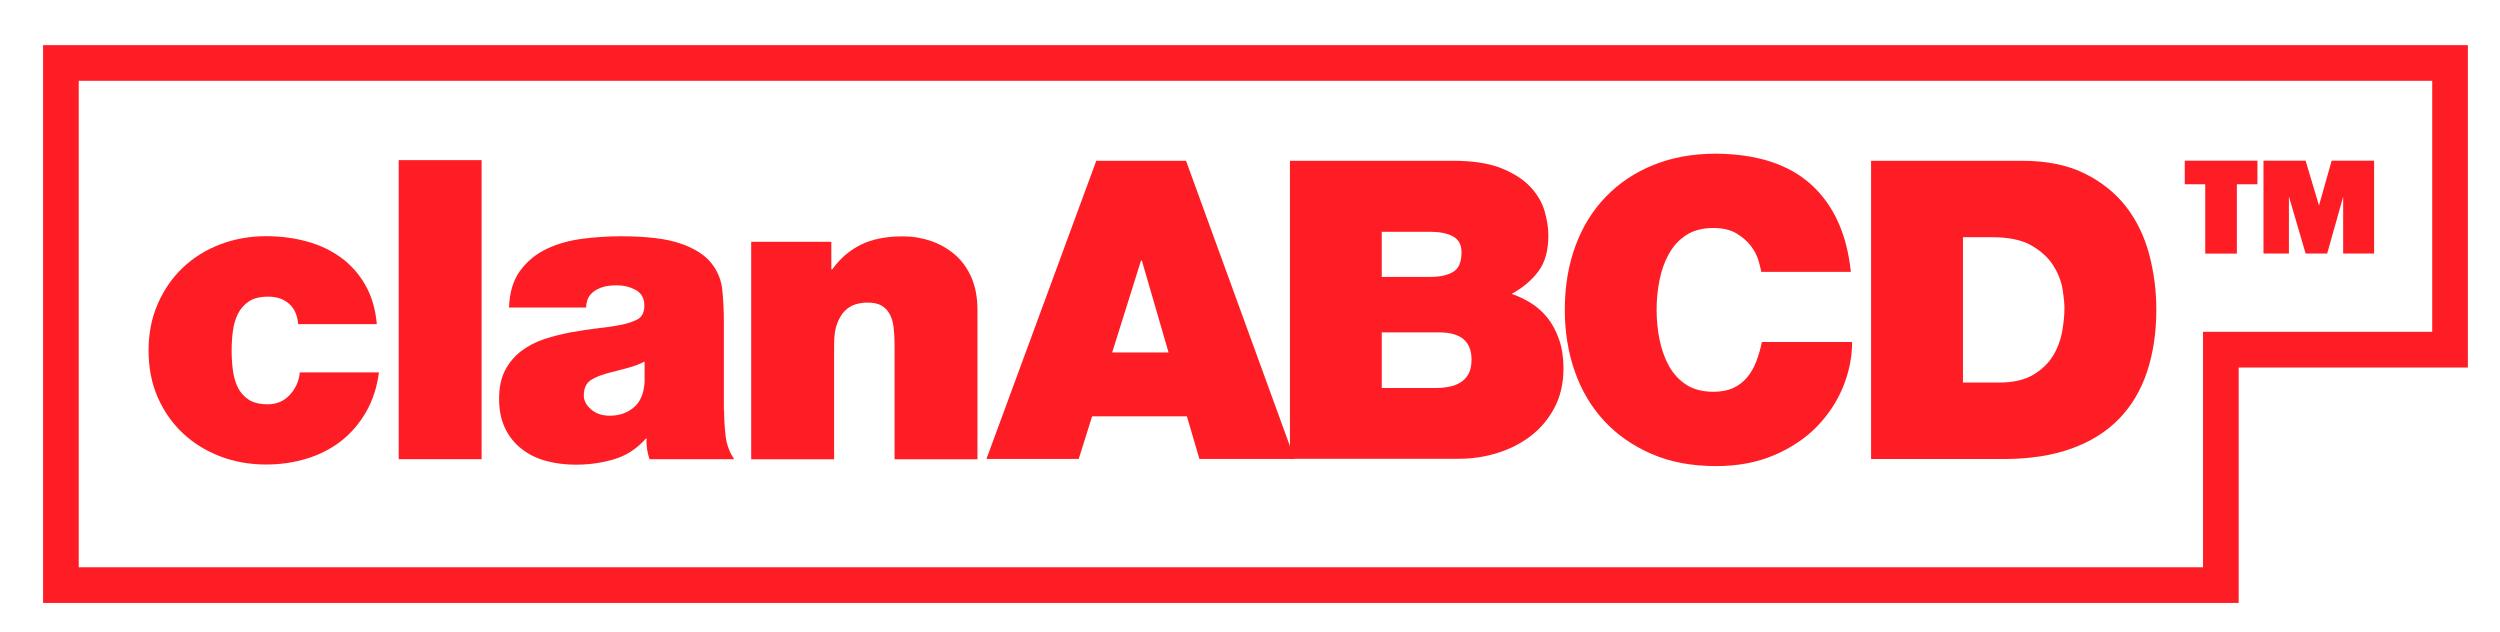
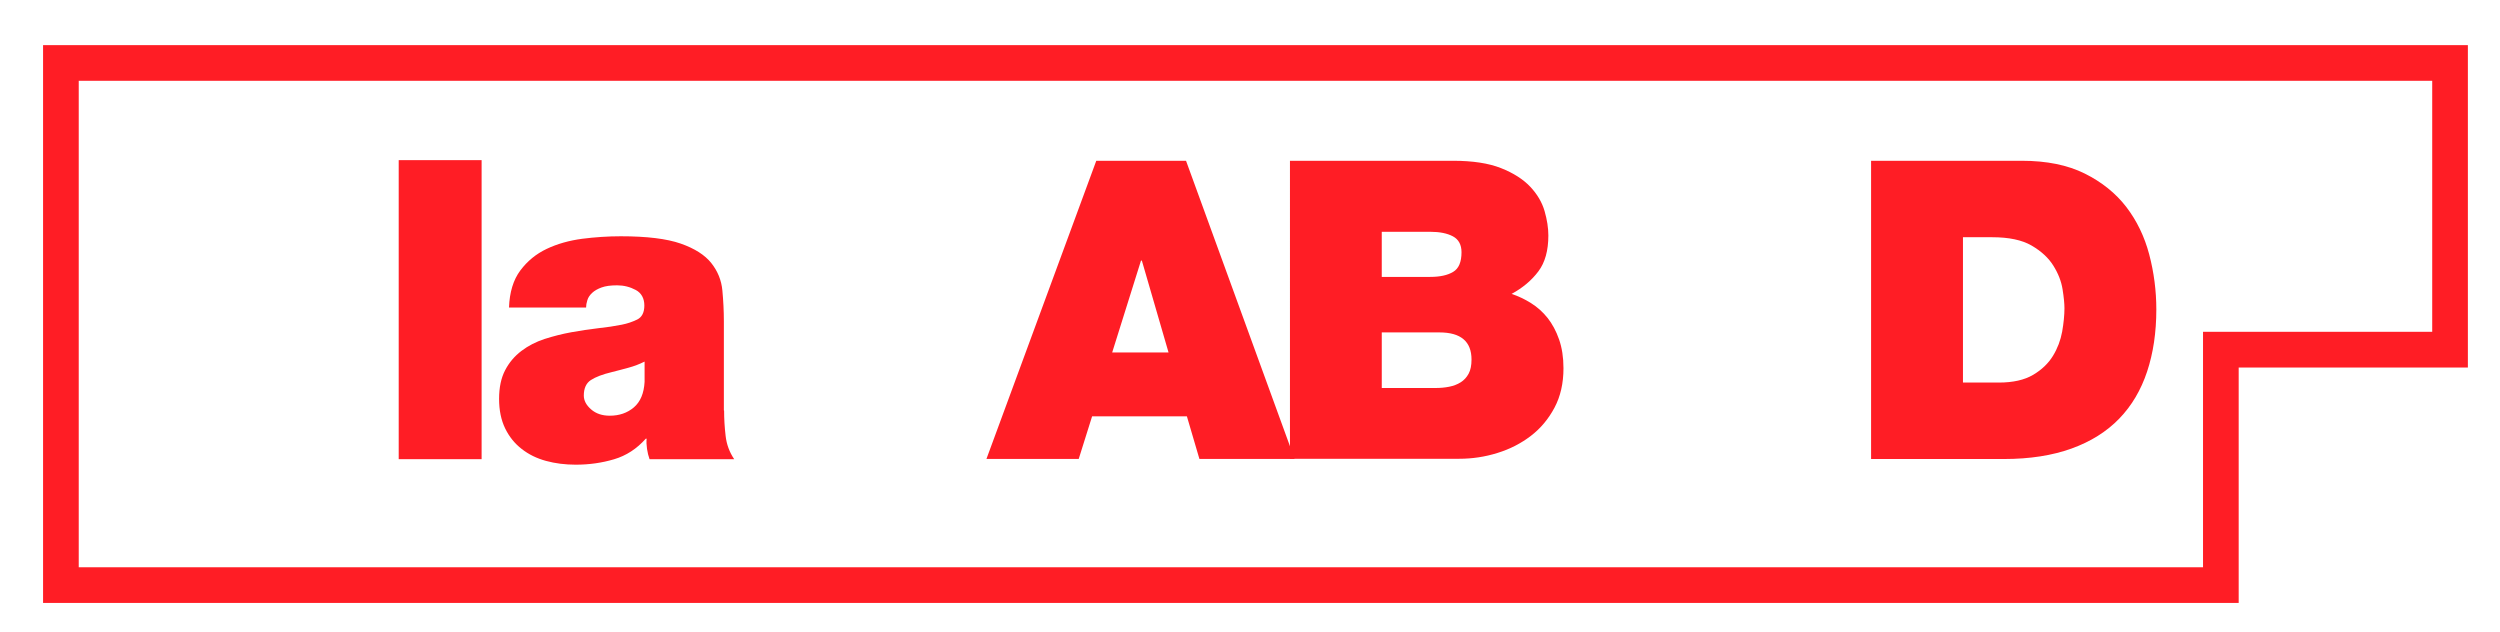
<svg xmlns="http://www.w3.org/2000/svg" id="Layer_1" viewBox="0 0 317.53 80.31">
  <defs>
    <style>.cls-1{fill:#ff1d25;stroke-width:0px;}</style>
  </defs>
-   <path class="cls-1" d="m37.88,41.19c-.11-1.17-.5-2.04-1.17-2.61-.67-.6-1.56-.9-2.66-.9-1.03,0-1.84.2-2.45.61-.6.41-1.06.93-1.38,1.57-.32.64-.53,1.37-.64,2.18-.11.82-.16,1.65-.16,2.5s.05,1.68.16,2.5c.11.82.32,1.54.63,2.18.32.64.78,1.15,1.37,1.54.6.39,1.41.59,2.43.59,1.13,0,2.06-.4,2.8-1.2.74-.8,1.16-1.75,1.27-2.85h10.05c-.25,1.88-.79,3.55-1.62,5-.83,1.45-1.88,2.68-3.13,3.67-1.26.99-2.71,1.75-4.35,2.26-1.65.51-3.39.77-5.23.77-2.09,0-4.04-.35-5.84-1.04-1.81-.69-3.38-1.67-4.73-2.93-1.34-1.26-2.41-2.77-3.19-4.55-.78-1.77-1.17-3.76-1.17-5.96s.39-4.14,1.17-5.93c.78-1.79,1.84-3.32,3.19-4.6,1.35-1.28,2.93-2.26,4.73-2.95,1.81-.69,3.76-1.04,5.85-1.04,1.81,0,3.53.22,5.16.67,1.63.44,3.08,1.13,4.34,2.05,1.26.92,2.29,2.08,3.09,3.48.8,1.4,1.29,3.06,1.46,4.97h-10Z" />
  <path class="cls-1" d="m50.64,20.34h10.53v37.98h-10.53V20.34Z" />
  <path class="cls-1" d="m91.97,52.15c0,1.03.06,2.09.19,3.19.12,1.1.49,2.09,1.09,2.98h-10.75c-.14-.39-.25-.82-.32-1.3-.07-.48-.09-.91-.05-1.3h-.11c-1.14,1.28-2.47,2.15-4.02,2.61-1.54.46-3.17.69-4.87.69-1.35,0-2.61-.16-3.78-.48-1.17-.32-2.2-.82-3.09-1.52-.89-.69-1.59-1.56-2.1-2.61-.51-1.05-.77-2.3-.77-3.75s.26-2.67.77-3.64c.51-.98,1.2-1.79,2.07-2.45.87-.66,1.85-1.16,2.95-1.52,1.1-.35,2.23-.64,3.38-.85,1.15-.21,2.29-.38,3.4-.51,1.12-.12,2.12-.27,3.01-.45.71-.14,1.36-.36,1.97-.66.6-.3.9-.9.9-1.78s-.36-1.58-1.09-1.97c-.73-.39-1.52-.59-2.37-.59s-1.47.09-1.97.27c-.5.18-.9.41-1.2.69-.3.28-.51.59-.61.93-.11.34-.16.65-.16.93h-9.79c.07-1.95.55-3.52,1.44-4.71.89-1.19,2-2.1,3.35-2.74,1.35-.64,2.85-1.06,4.49-1.28,1.65-.21,3.29-.32,4.92-.32,3.3,0,5.83.31,7.61.93,1.77.62,3.07,1.45,3.88,2.47.82,1.03,1.29,2.19,1.41,3.48.12,1.3.19,2.6.19,3.91v11.33Zm-10.11-6.22c-.64.32-1.31.58-2.02.77-.71.2-1.42.38-2.13.56-1.17.28-2.06.62-2.66,1.01-.6.39-.9,1.05-.9,1.97,0,.64.31,1.22.93,1.76s1.41.8,2.37.8c1.2,0,2.23-.35,3.06-1.06.83-.71,1.28-1.79,1.36-3.24v-2.55Z" />
-   <path class="cls-1" d="m95.43,30.71h10.16v3.51h.11c.99-1.38,2.21-2.43,3.64-3.14,1.44-.71,3.22-1.06,5.35-1.06,1.24,0,2.43.2,3.56.59,1.13.39,2.14.97,3.03,1.73.89.76,1.59,1.73,2.1,2.9.51,1.17.77,2.55.77,4.15v18.94h-10.53v-14.47c0-.78-.04-1.51-.11-2.18-.07-.67-.23-1.25-.48-1.73-.25-.48-.59-.85-1.04-1.12-.44-.27-1.06-.4-1.84-.4-.46,0-.94.07-1.44.21-.5.14-.95.41-1.36.8-.41.39-.74.93-1.01,1.62-.27.69-.4,1.59-.4,2.69v14.58h-10.53v-27.61Z" />
  <path class="cls-1" d="m139.24,20.42h11.4l13.79,37.87h-12.09l-1.59-5.41h-12.04l-1.7,5.41h-11.72l13.95-37.87Zm9.18,24.35l-3.39-11.67h-.11l-3.66,11.67h7.16Z" />
  <path class="cls-1" d="m163.83,20.42h20.74c2.47,0,4.5.31,6.07.93,1.57.62,2.81,1.41,3.71,2.36.9.95,1.51,1.99,1.83,3.1s.48,2.15.48,3.1c0,1.91-.42,3.43-1.27,4.56-.85,1.13-1.98,2.09-3.4,2.86.85.28,1.67.67,2.47,1.17.8.5,1.49,1.12,2.1,1.88.6.76,1.09,1.67,1.46,2.73.37,1.06.56,2.28.56,3.66,0,1.91-.38,3.58-1.14,5.01-.76,1.43-1.76,2.63-3,3.58-1.24.95-2.65,1.68-4.24,2.17-1.59.5-3.22.74-4.88.74h-21.48V20.42Zm11.67,14.75h6.15c1.24,0,2.21-.21,2.92-.64.71-.42,1.06-1.25,1.06-2.49,0-.95-.36-1.63-1.09-2.02-.73-.39-1.69-.58-2.89-.58h-6.15v5.73Zm0,14.11h6.84c.6,0,1.18-.05,1.72-.16.55-.11,1.03-.29,1.46-.56s.76-.63,1.01-1.09c.25-.46.37-1.06.37-1.8,0-2.3-1.36-3.45-4.08-3.45h-7.32v7.06Z" />
-   <path class="cls-1" d="m223.71,34.53c-.07-.35-.19-.84-.37-1.46-.18-.62-.5-1.23-.95-1.83-.46-.6-1.07-1.13-1.83-1.59-.76-.46-1.74-.69-2.94-.69-1.38,0-2.53.3-3.45.9-.92.6-1.65,1.4-2.2,2.39-.55.99-.95,2.1-1.19,3.34-.25,1.24-.37,2.49-.37,3.77s.12,2.53.37,3.77c.25,1.24.65,2.35,1.19,3.34.55.99,1.28,1.79,2.2,2.39.92.6,2.07.9,3.45.9.99,0,1.83-.16,2.52-.48s1.27-.76,1.75-1.33c.48-.57.87-1.24,1.17-2.02.3-.78.54-1.61.72-2.49h11.46c0,1.91-.38,3.8-1.14,5.68-.76,1.87-1.88,3.56-3.34,5.07-1.47,1.5-3.28,2.71-5.44,3.63-2.16.92-4.62,1.38-7.37,1.38-3.08,0-5.8-.51-8.17-1.54-2.37-1.03-4.38-2.42-6.02-4.19-1.64-1.77-2.89-3.86-3.74-6.29-.85-2.42-1.27-5.03-1.27-7.82,0-2.97.45-5.68,1.35-8.12.9-2.44,2.19-4.53,3.87-6.26,1.68-1.73,3.69-3.08,6.05-4.03,2.35-.95,4.99-1.43,7.93-1.43,5.23.04,9.27,1.35,12.12,3.95,2.85,2.6,4.52,6.29,5.01,11.06h-11.35Z" />
  <path class="cls-1" d="m237.65,20.42h19.15c3.15,0,5.81.54,7.98,1.62,2.17,1.08,3.93,2.49,5.28,4.24,1.34,1.75,2.32,3.77,2.92,6.05.6,2.28.9,4.61.9,6.98,0,2.9-.39,5.53-1.17,7.88-.78,2.35-1.96,4.35-3.55,5.99-1.59,1.64-3.61,2.91-6.05,3.79-2.44.88-5.3,1.33-8.59,1.33h-16.87V20.42Zm11.67,28.17h4.56c1.8,0,3.25-.33,4.35-.98,1.1-.65,1.94-1.46,2.52-2.41.58-.95.97-1.98,1.17-3.08.19-1.1.29-2.09.29-2.97,0-.6-.08-1.41-.24-2.41-.16-1.01-.55-2.01-1.17-3-.62-.99-1.54-1.84-2.76-2.55-1.22-.71-2.89-1.06-5.01-1.06h-3.71v18.46Z" />
-   <path class="cls-1" d="m284.11,23.4v8.81h-4.02v-8.81h-2.6v-2.99h9.23v2.99h-2.61Zm17.43-2.99v11.79h-3.93v-7.2l-2.03,7.2h-2.74l-2.12-7.25v7.25h-3.23v-11.79h5.35l1.7,5.69,1.61-5.69h5.4Z" />
-   <path class="cls-1" d="m284.34,76.58H5.47V5.73h307.98v40.95h-29.11v29.91ZM10,72.05h269.81v-29.91h29.11V10.26H10v61.79Z" />
+   <path class="cls-1" d="m284.34,76.58H5.47V5.73h307.98v40.95h-29.11v29.91M10,72.05h269.81v-29.91h29.11V10.26H10v61.79Z" />
</svg>